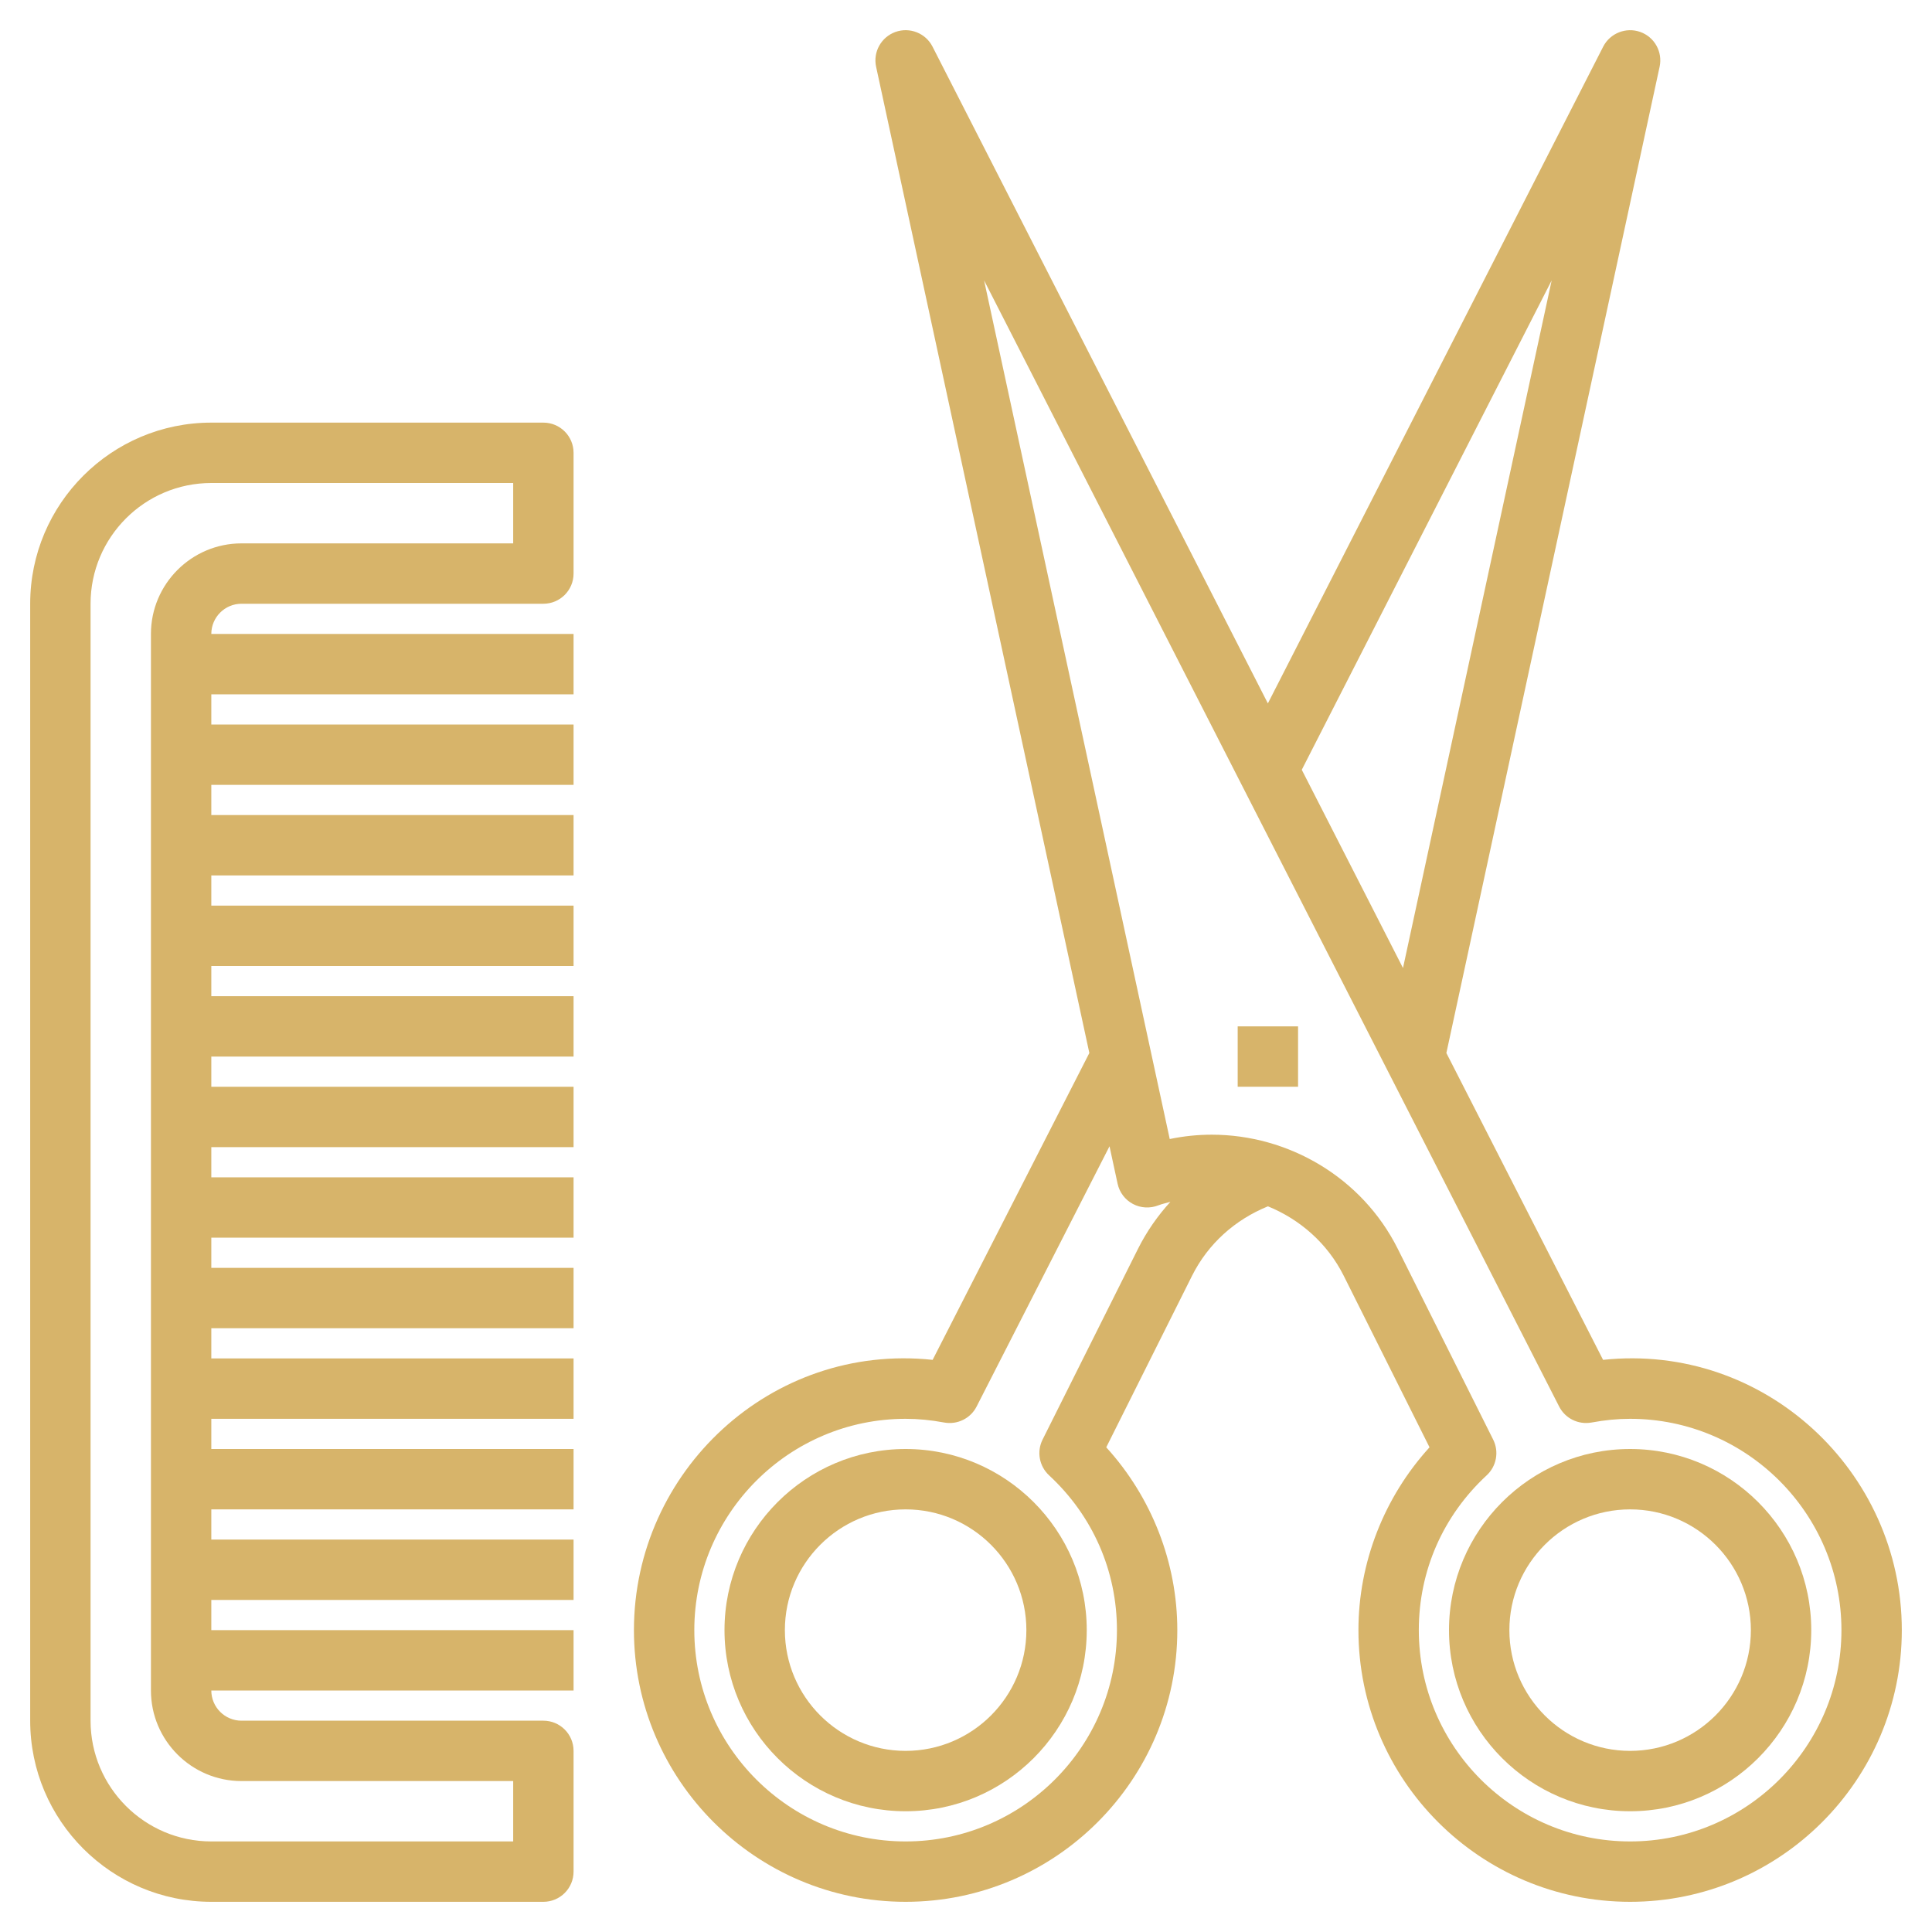
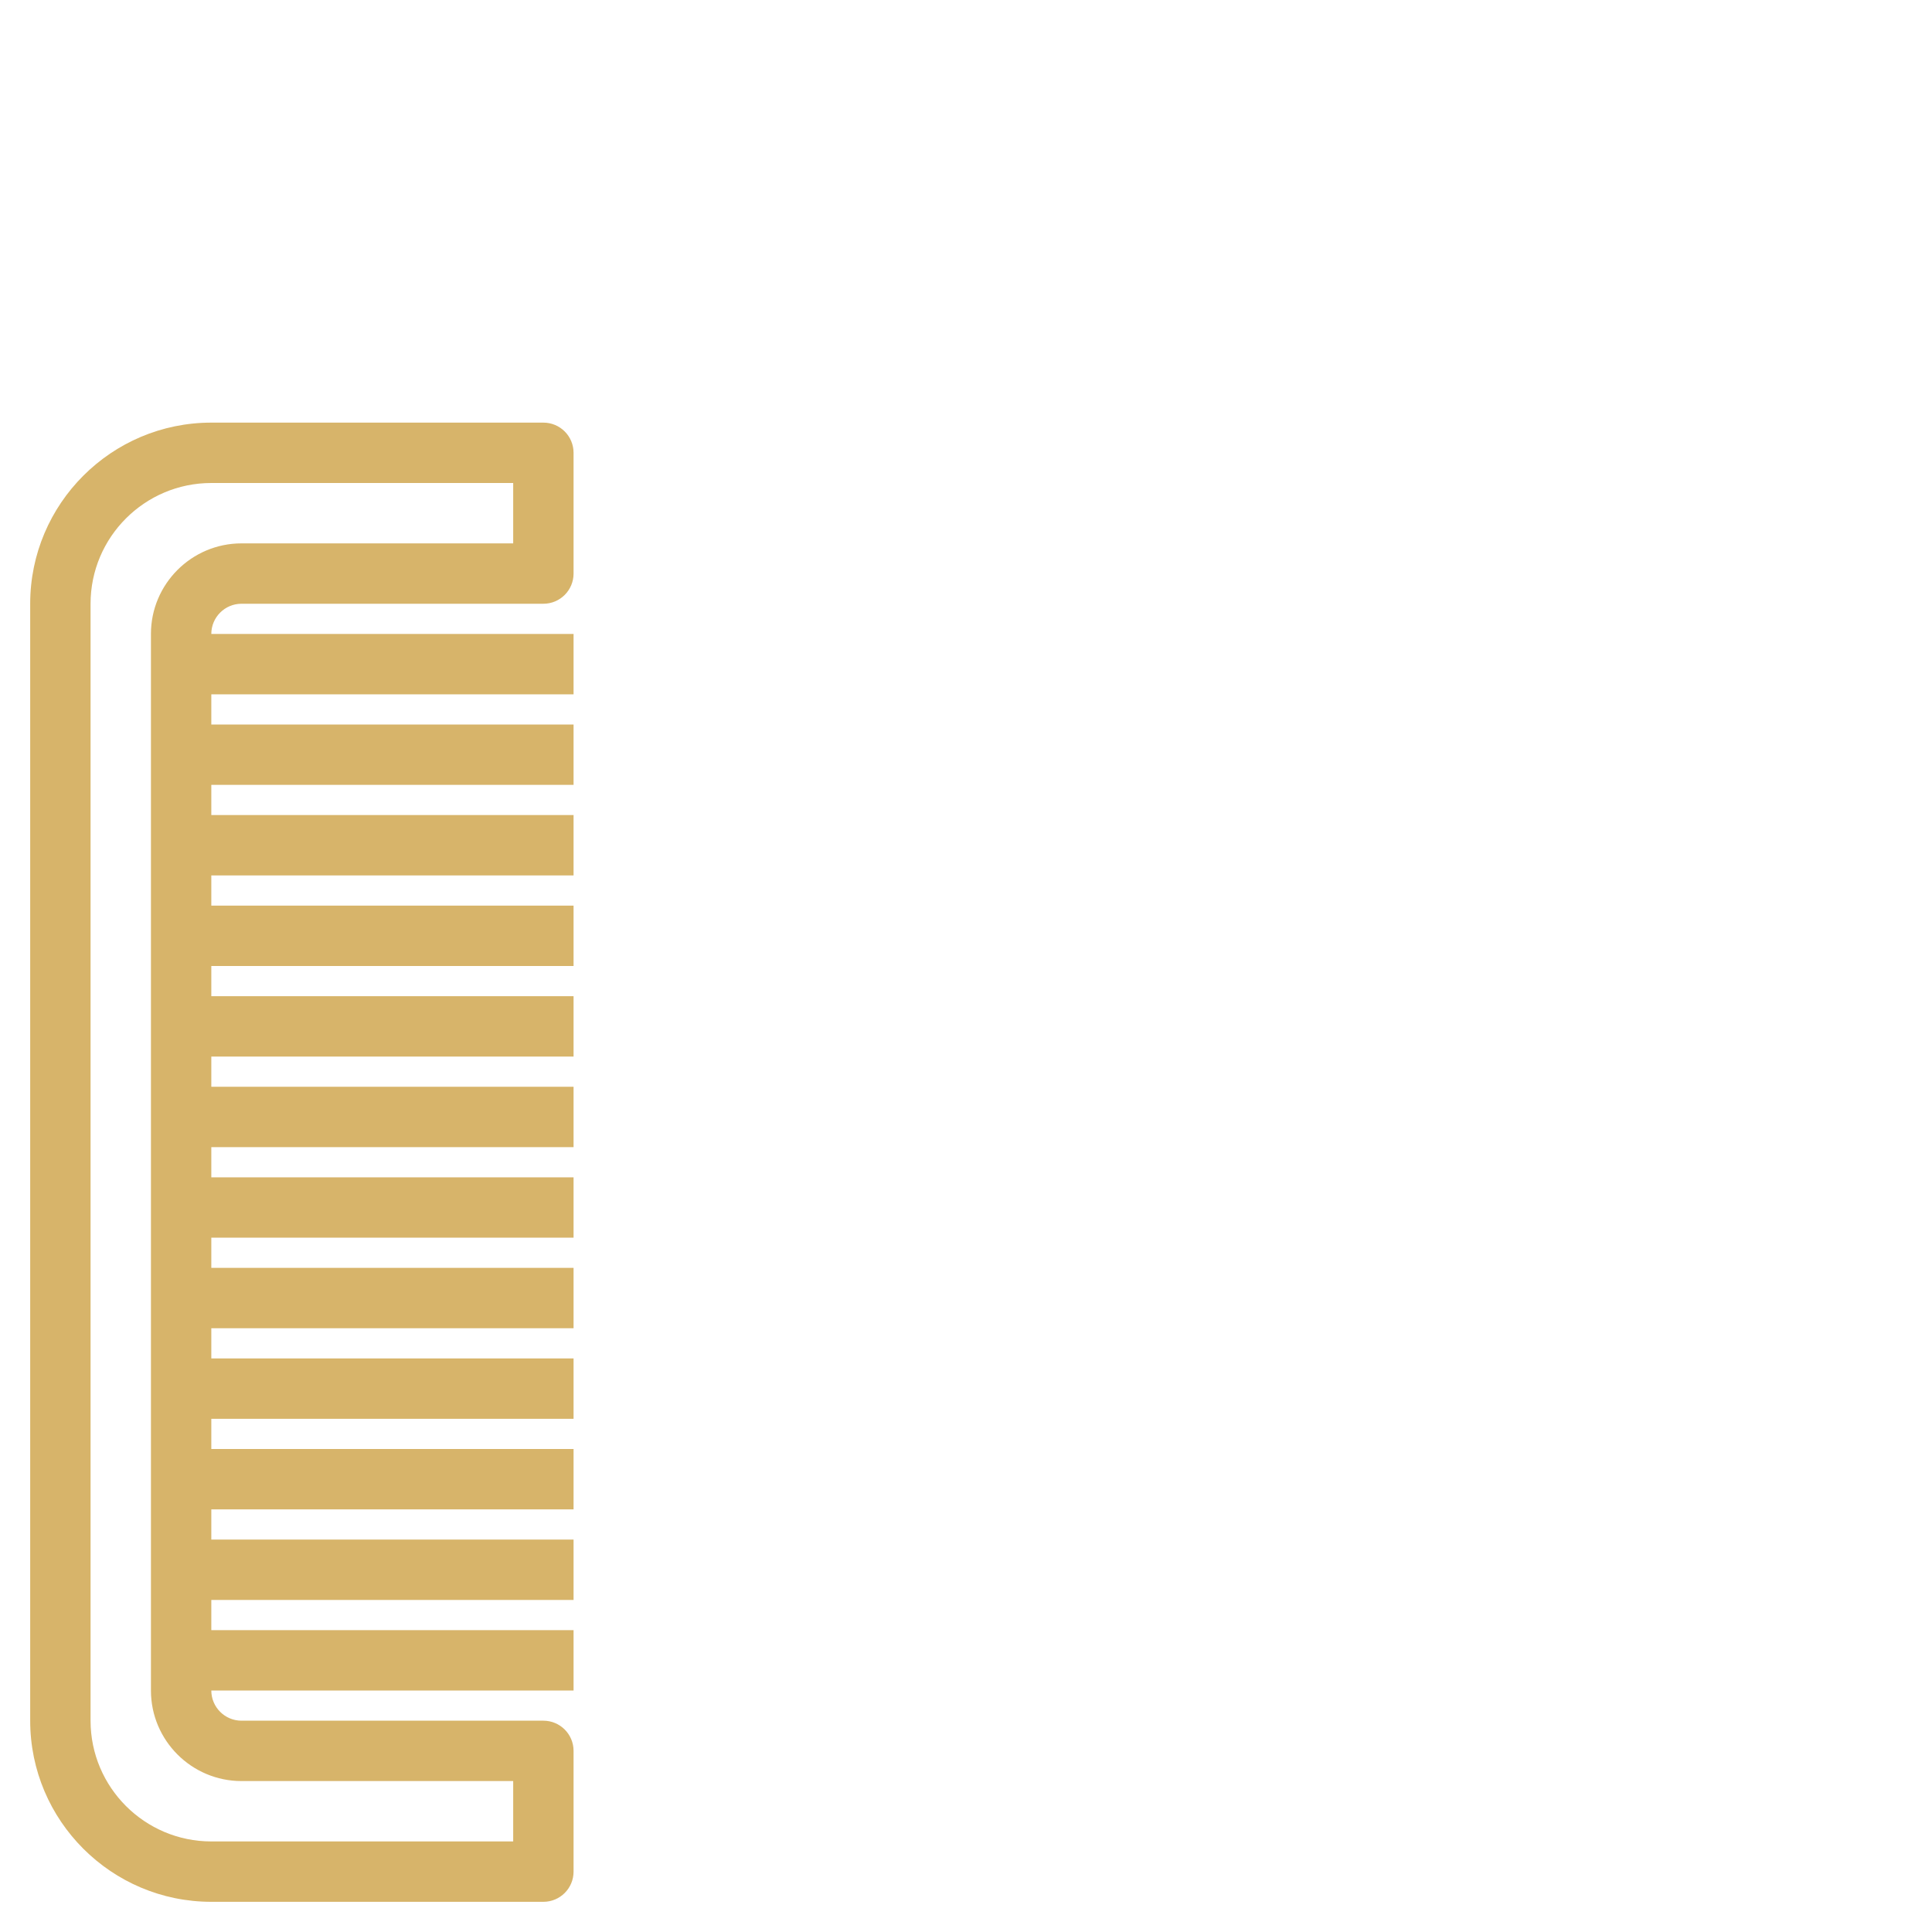
<svg xmlns="http://www.w3.org/2000/svg" enable-background="new 0 0 64 64" viewBox="0 0 64 64">
  <g>
    <path fill="#d7b46a" d="m18 14h-11c-3.309 0-6 2.691-6 6v37c0 3.309 2.691 6 6 6h11c.553 0 1-.448 1-1v-4c0-.552-.447-1-1-1h-10c-.552 0-1-.449-1-1h12v-2h-12v-1h12v-2h-12v-1h12v-2h-12v-1h12v-2h-12v-1h12v-2h-12v-1h12v-2h-12v-1h12v-2h-12v-1h12v-2h-12v-1h12v-2h-12v-1h12v-2h-12v-1h12v-2h-12v-1h12v-2h-12c0-.551.448-1 1-1h10c.553 0 1-.448 1-1v-4c0-.552-.447-1-1-1zm-1 4h-9c-1.654 0-3 1.346-3 3v35c0 1.654 1.346 3 3 3h9v2h-10c-2.206 0-4-1.794-4-4v-37c0-2.206 1.794-4 4-4h10z" />
-     <path fill="#d7b46a" d="m54 48c-3.309 0-6 2.691-6 6s2.691 6 6 6 6-2.691 6-6-2.691-6-6-6zm0 10c-2.206 0-4-1.794-4-4s1.794-4 4-4 4 1.794 4 4-1.794 4-4 4z" />
-     <path fill="#d7b46a" d="m53.104 45.047-5.191-10.165 7.064-32.671c.106-.491-.169-.985-.642-1.153-.47-.167-.998.04-1.227.487l-11.108 21.756-11.109-21.756c-.228-.449-.757-.655-1.227-.487-.473.169-.748.662-.642 1.153l7.064 32.671-5.191 10.165c-5.351-.568-9.895 3.694-9.895 8.953 0 4.962 4.037 9 9 9s9-4.038 9-9c0-2.237-.851-4.405-2.354-6.056l2.841-5.68c.532-1.064 1.424-1.859 2.515-2.303 1.058.432 1.971 1.222 2.512 2.303l2.841 5.68c-1.504 1.651-2.355 3.819-2.355 6.056 0 4.962 4.037 9 9 9s9-4.038 9-9c0-5.259-4.548-9.521-9.896-8.953zm-1.703-35.758-4.925 22.778-3.353-6.567zm-16.865 38.401c-.198.397-.111.878.215 1.181 1.45 1.344 2.249 3.166 2.249 5.129 0 3.86-3.141 7-7 7s-7-3.14-7-7 3.141-7 7-7c.414 0 .832.04 1.279.123.432.079.871-.134 1.072-.529l4.403-8.622.268 1.24c.062.288.248.533.508.671.261.138.567.153.841.046.131-.052.266-.076.399-.116-.421.462-.785.982-1.073 1.557zm19.464 13.31c-3.859 0-7-3.14-7-7 0-1.963.799-3.785 2.249-5.129.326-.302.413-.783.215-1.181l-3.161-6.321c-1.187-2.373-3.629-3.781-6.161-3.781-.464 0-.93.047-1.393.144l-6.15-28.444 19.05 37.306c.2.393.636.608 1.072.529.447-.083.865-.123 1.279-.123 3.859 0 7 3.14 7 7s-3.141 7-7 7z" />
-     <path fill="#d7b46a" d="m30 48c-3.309 0-6 2.691-6 6s2.691 6 6 6 6-2.691 6-6-2.691-6-6-6zm0 10c-2.206 0-4-1.794-4-4s1.794-4 4-4 4 1.794 4 4-1.794 4-4 4z" />
-     <path fill="#d7b46a" d="m41 34h2v2h-2z" />
  </g>
</svg>